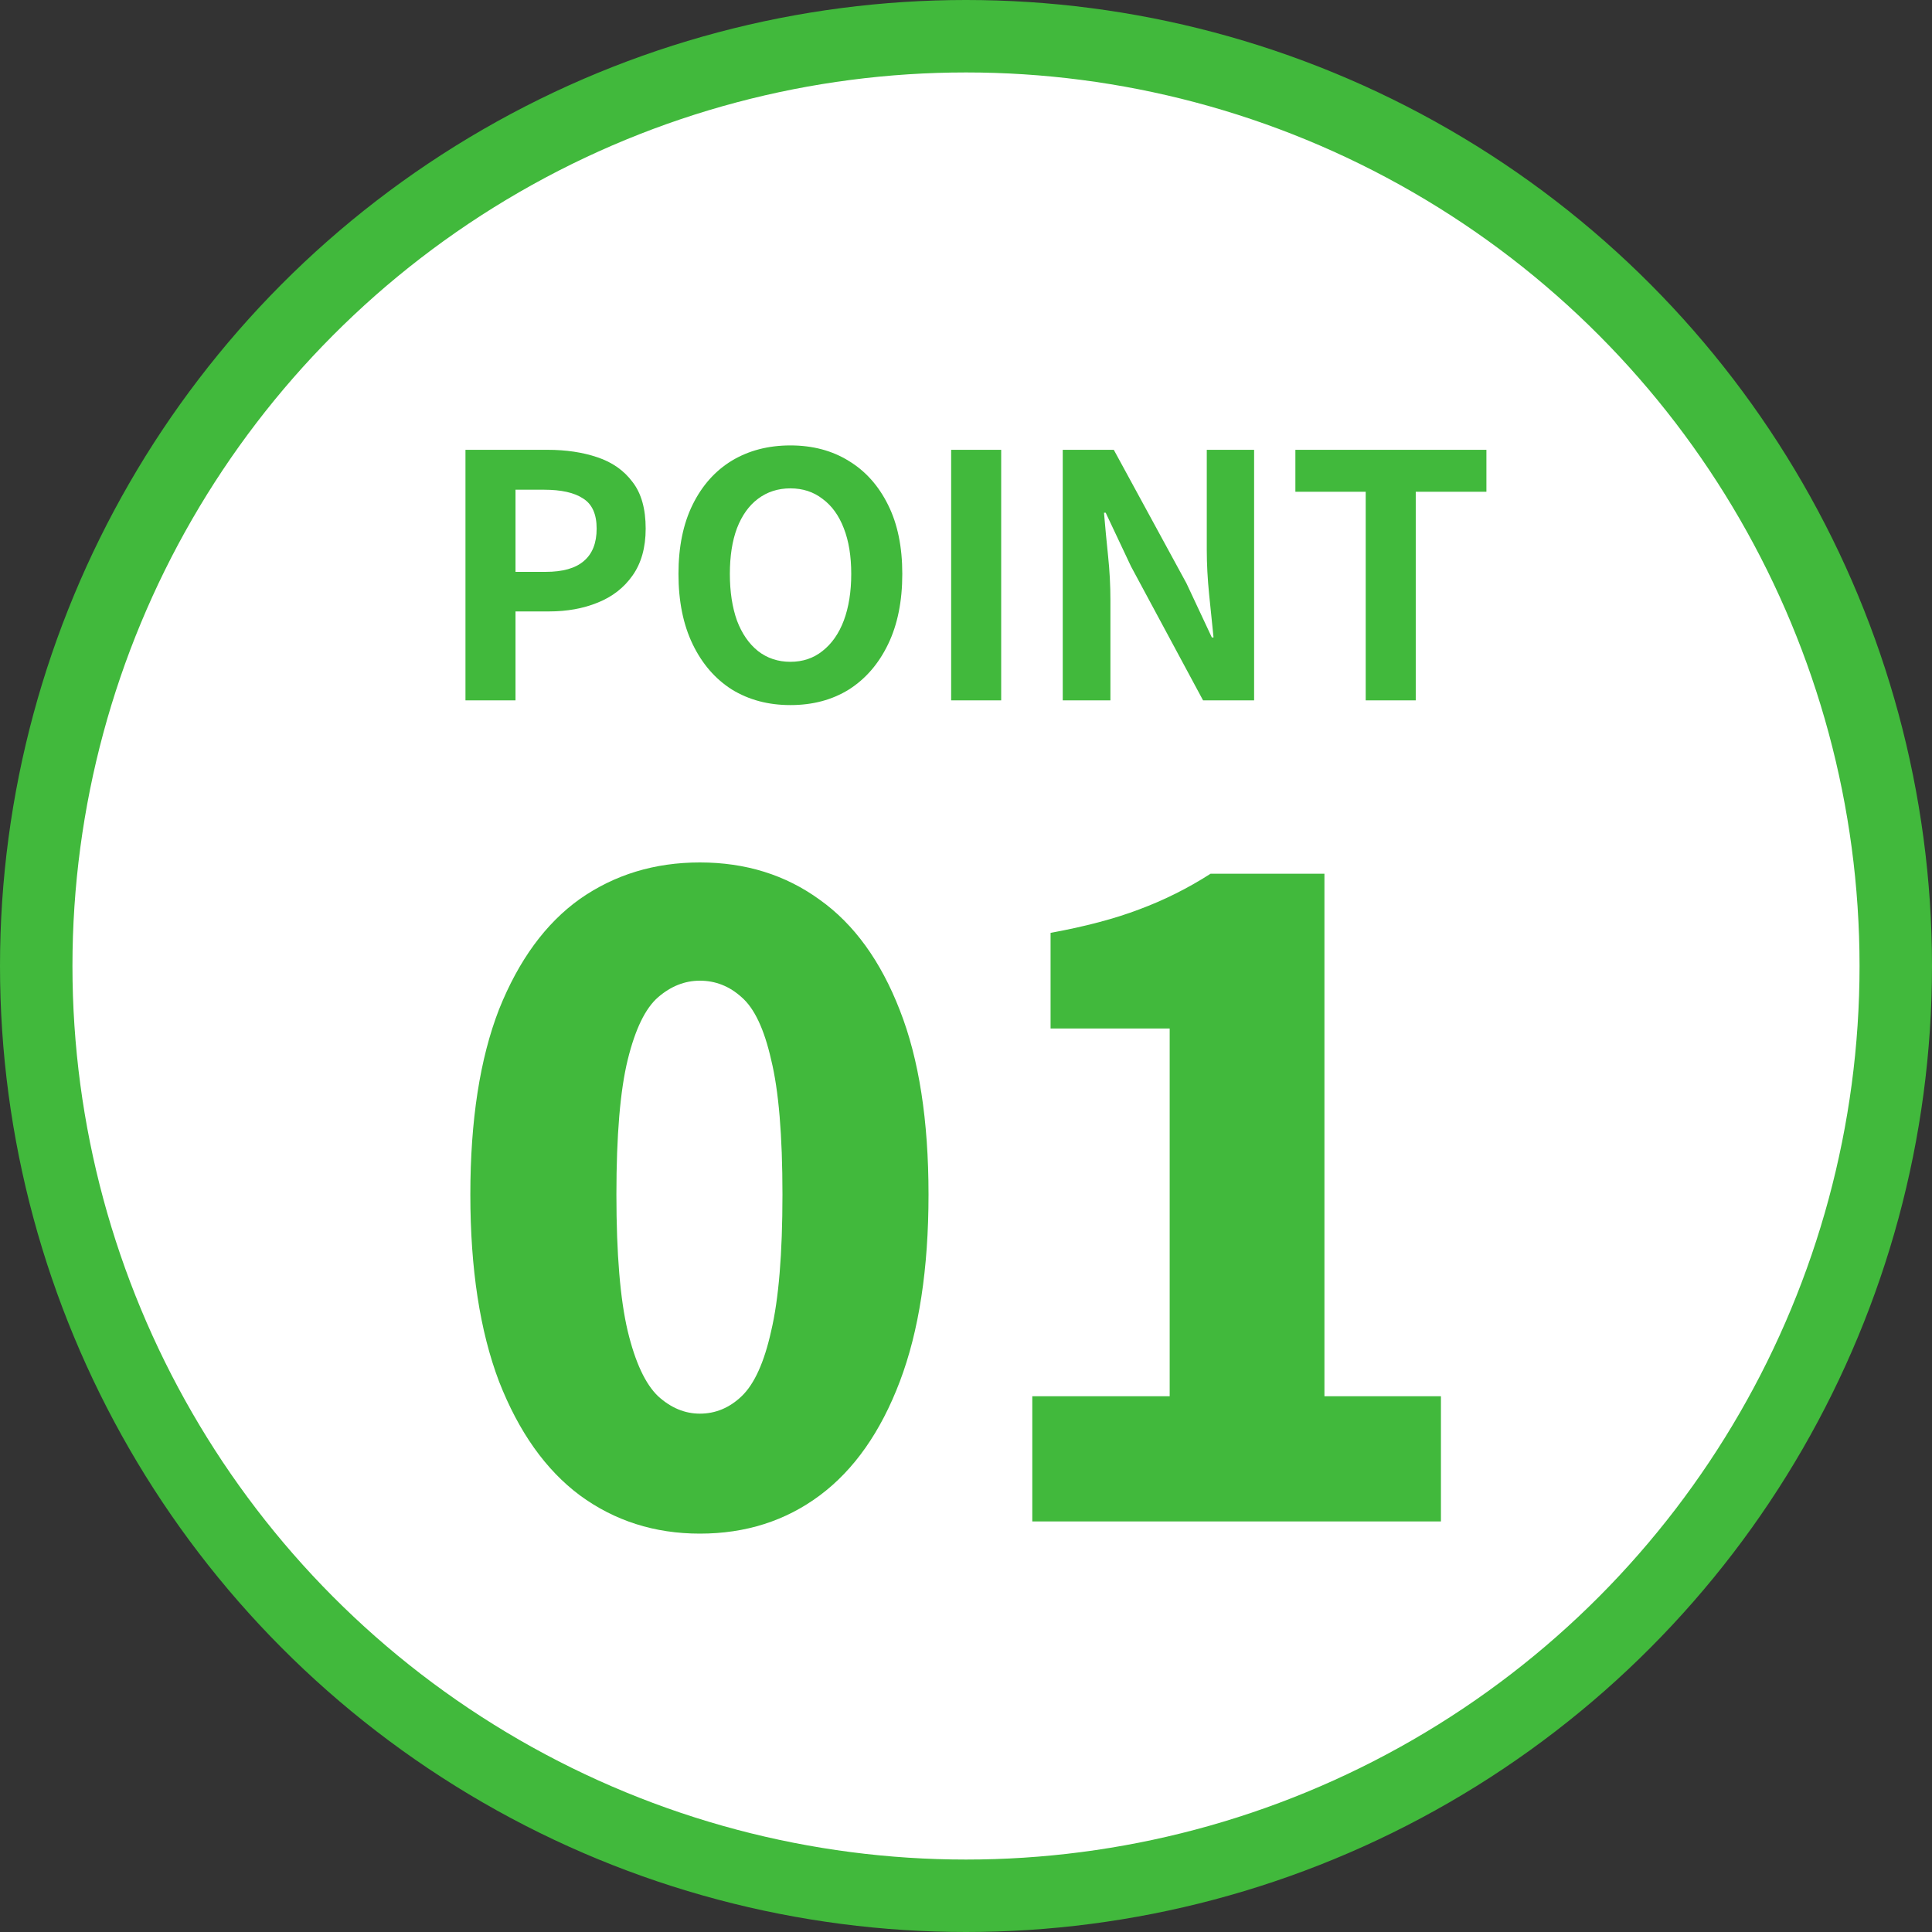
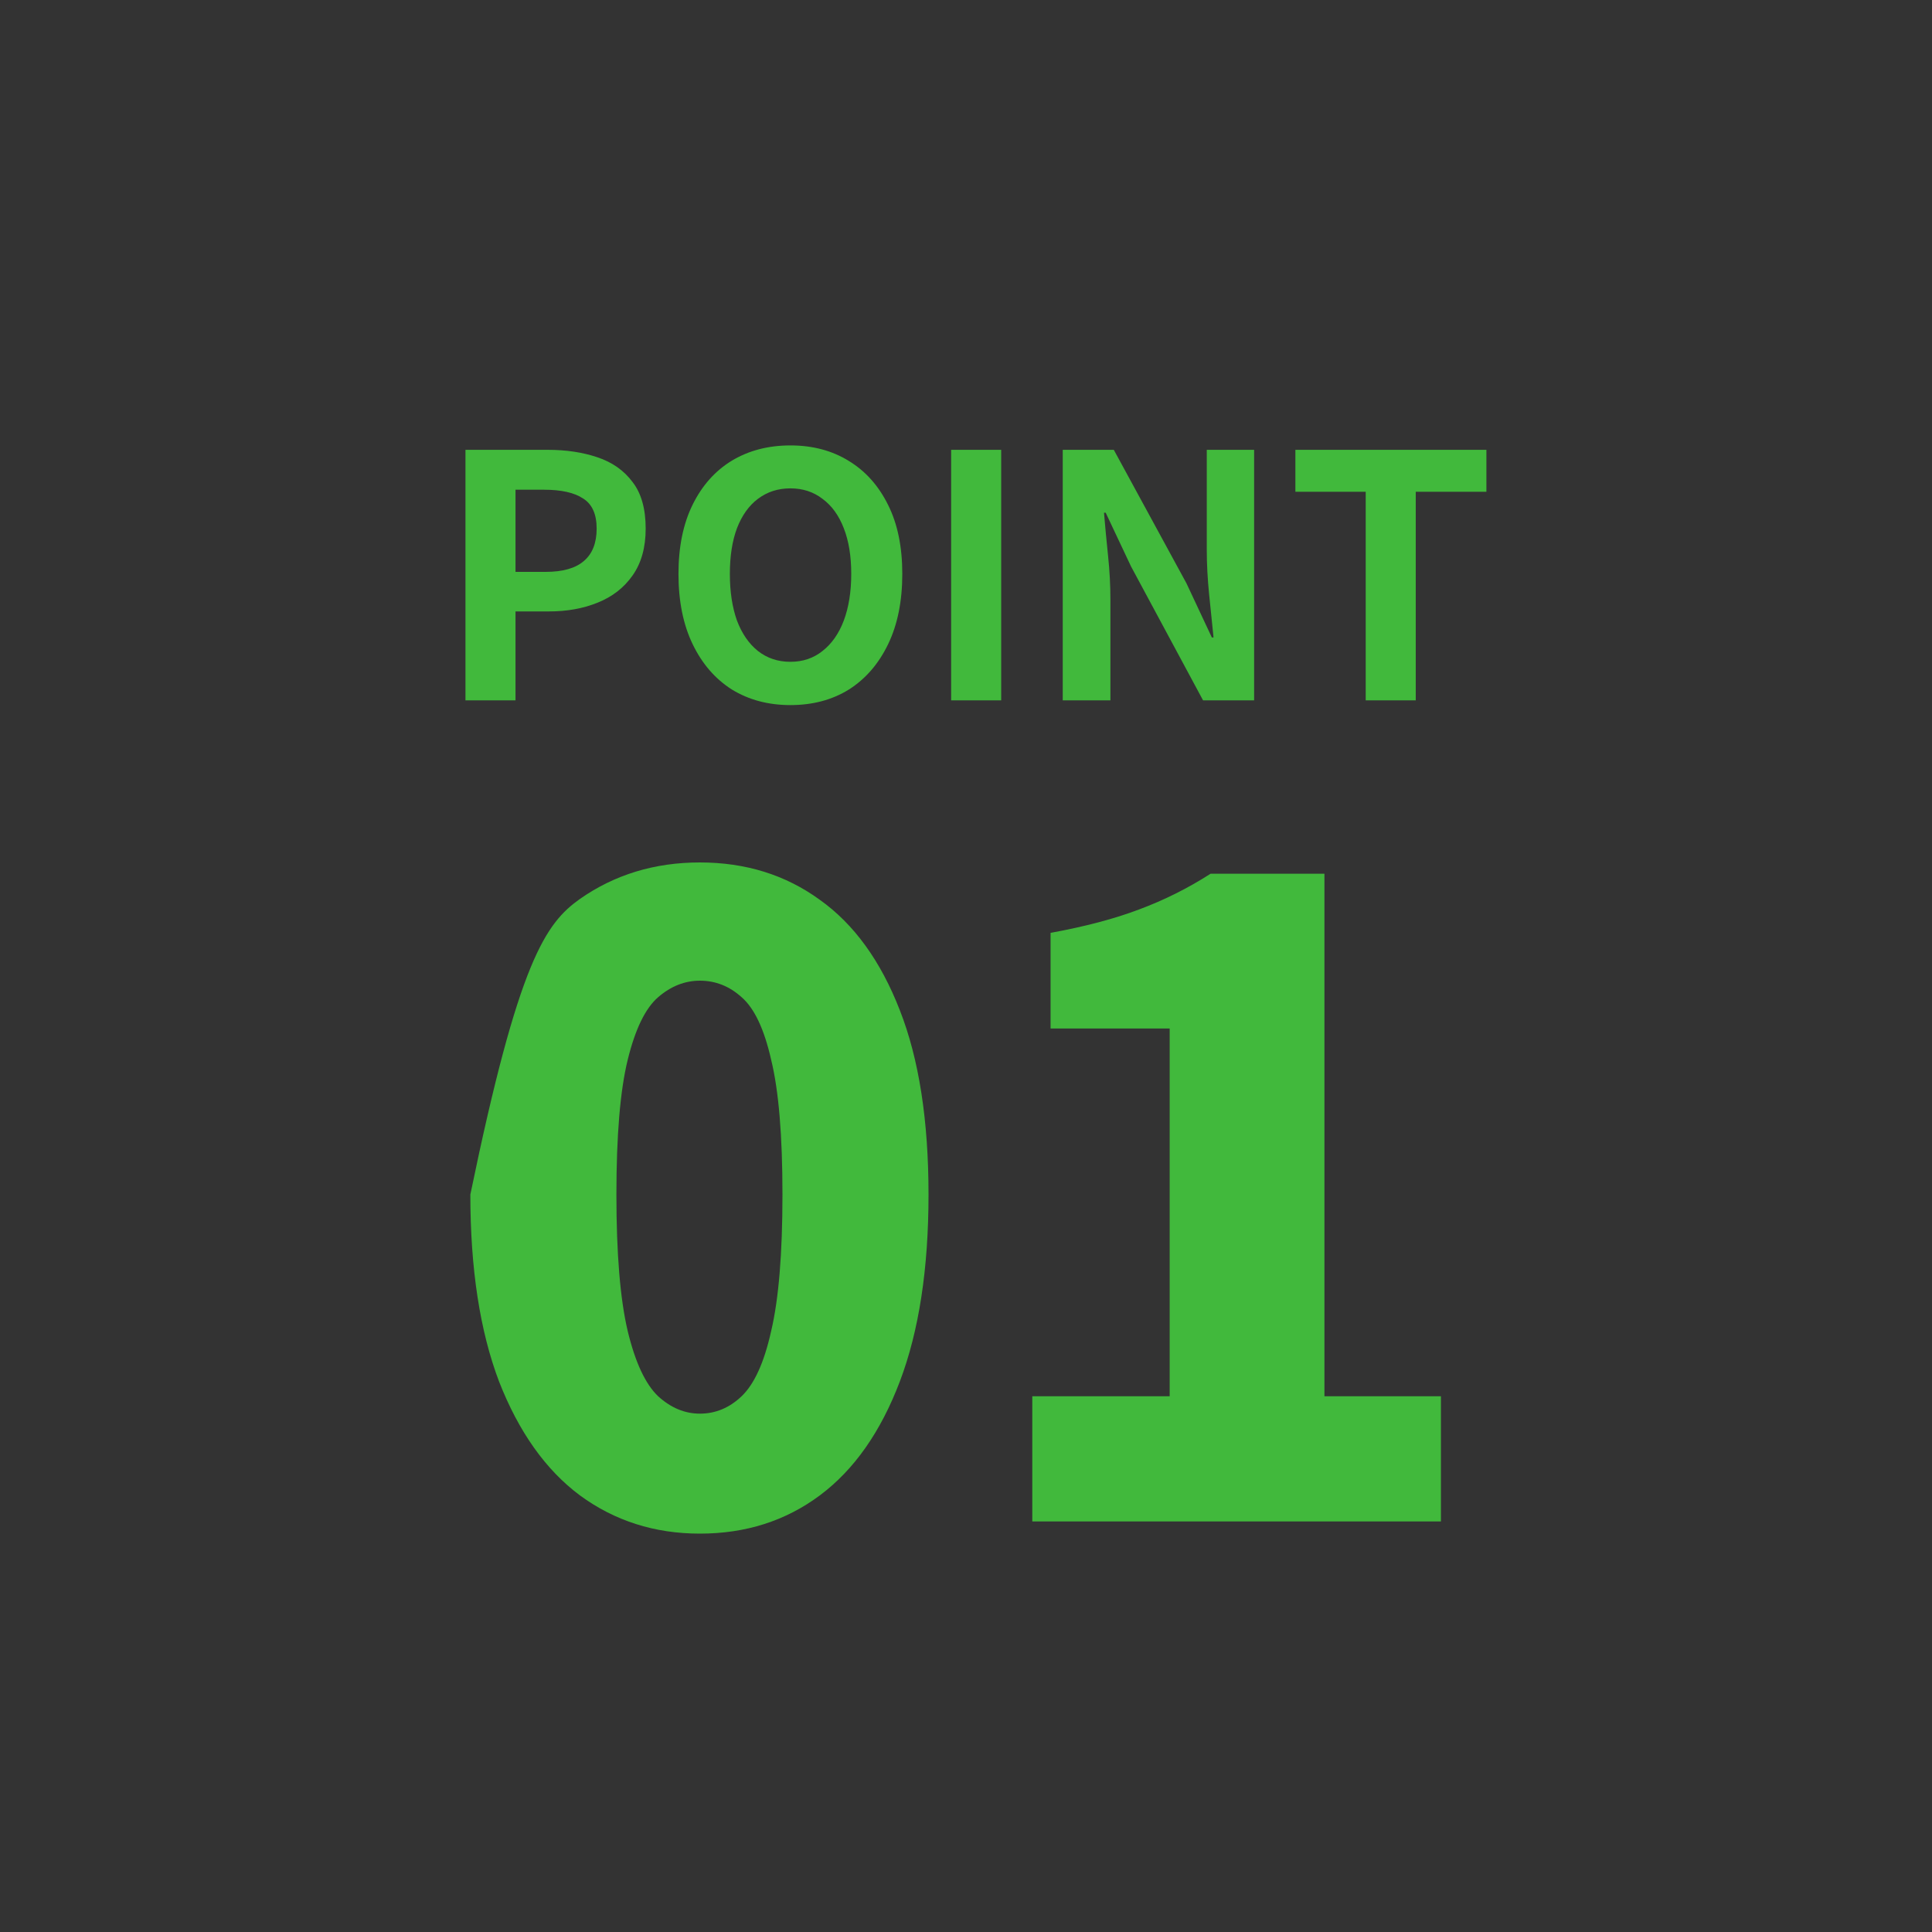
<svg xmlns="http://www.w3.org/2000/svg" width="80" height="80" viewBox="0 0 80 80" fill="none">
  <rect x="0" y="0" width="80" height="80" fill="#333333" stroke="none" />
-   <circle cx="40" cy="40" r="38.5" fill="white" stroke="#41B93C" stroke-width="3" />
-   <path d="M28.98 63.504C27.108 63.504 25.452 62.976 24.012 61.92C22.596 60.864 21.48 59.292 20.664 57.204C19.872 55.116 19.476 52.536 19.476 49.464C19.476 46.392 19.872 43.836 20.664 41.796C21.48 39.756 22.596 38.232 24.012 37.224C25.452 36.216 27.108 35.712 28.98 35.712C30.876 35.712 32.532 36.228 33.948 37.26C35.364 38.268 36.468 39.792 37.26 41.832C38.052 43.848 38.448 46.392 38.448 49.464C38.448 52.536 38.052 55.116 37.26 57.204C36.468 59.292 35.364 60.864 33.948 61.92C32.532 62.976 30.876 63.504 28.98 63.504ZM28.98 58.536C29.628 58.536 30.204 58.296 30.708 57.816C31.236 57.312 31.644 56.412 31.932 55.116C32.244 53.796 32.4 51.912 32.4 49.464C32.4 47.016 32.244 45.156 31.932 43.884C31.644 42.612 31.236 41.748 30.708 41.292C30.204 40.836 29.628 40.608 28.98 40.608C28.356 40.608 27.78 40.836 27.252 41.292C26.724 41.748 26.304 42.612 25.992 43.884C25.68 45.156 25.524 47.016 25.524 49.464C25.524 51.912 25.68 53.796 25.992 55.116C26.304 56.412 26.724 57.312 27.252 57.816C27.78 58.296 28.356 58.536 28.98 58.536ZM42.745 63V57.816H48.434V42.588H43.502V38.628C44.941 38.364 46.166 38.04 47.173 37.656C48.206 37.272 49.19 36.78 50.126 36.18H54.842V57.816H59.666V63H42.745Z" fill="#41B93C" />
+   <path d="M28.98 63.504C27.108 63.504 25.452 62.976 24.012 61.92C22.596 60.864 21.48 59.292 20.664 57.204C19.872 55.116 19.476 52.536 19.476 49.464C21.48 39.756 22.596 38.232 24.012 37.224C25.452 36.216 27.108 35.712 28.98 35.712C30.876 35.712 32.532 36.228 33.948 37.26C35.364 38.268 36.468 39.792 37.26 41.832C38.052 43.848 38.448 46.392 38.448 49.464C38.448 52.536 38.052 55.116 37.26 57.204C36.468 59.292 35.364 60.864 33.948 61.92C32.532 62.976 30.876 63.504 28.98 63.504ZM28.98 58.536C29.628 58.536 30.204 58.296 30.708 57.816C31.236 57.312 31.644 56.412 31.932 55.116C32.244 53.796 32.4 51.912 32.4 49.464C32.4 47.016 32.244 45.156 31.932 43.884C31.644 42.612 31.236 41.748 30.708 41.292C30.204 40.836 29.628 40.608 28.98 40.608C28.356 40.608 27.78 40.836 27.252 41.292C26.724 41.748 26.304 42.612 25.992 43.884C25.68 45.156 25.524 47.016 25.524 49.464C25.524 51.912 25.68 53.796 25.992 55.116C26.304 56.412 26.724 57.312 27.252 57.816C27.78 58.296 28.356 58.536 28.98 58.536ZM42.745 63V57.816H48.434V42.588H43.502V38.628C44.941 38.364 46.166 38.04 47.173 37.656C48.206 37.272 49.19 36.78 50.126 36.18H54.842V57.816H59.666V63H42.745Z" fill="#41B93C" />
  <path d="M19.274 29V18.626H22.676C23.441 18.626 24.127 18.729 24.734 18.934C25.35 19.139 25.835 19.48 26.19 19.956C26.554 20.423 26.736 21.067 26.736 21.888C26.736 22.672 26.554 23.321 26.19 23.834C25.835 24.338 25.355 24.711 24.748 24.954C24.151 25.197 23.479 25.318 22.732 25.318H21.346V29H19.274ZM21.346 23.68H22.592C23.301 23.68 23.829 23.531 24.174 23.232C24.529 22.933 24.706 22.485 24.706 21.888C24.706 21.291 24.519 20.875 24.146 20.642C23.782 20.399 23.241 20.278 22.522 20.278H21.346V23.68ZM32.728 29.196C31.813 29.196 31.006 28.981 30.306 28.552C29.615 28.113 29.074 27.488 28.682 26.676C28.29 25.864 28.094 24.893 28.094 23.764C28.094 22.644 28.29 21.687 28.682 20.894C29.074 20.101 29.615 19.494 30.306 19.074C31.006 18.654 31.813 18.444 32.728 18.444C33.652 18.444 34.459 18.659 35.15 19.088C35.841 19.508 36.382 20.115 36.774 20.908C37.166 21.692 37.362 22.644 37.362 23.764C37.362 24.893 37.166 25.864 36.774 26.676C36.382 27.488 35.841 28.113 35.15 28.552C34.459 28.981 33.652 29.196 32.728 29.196ZM32.728 27.404C33.241 27.404 33.685 27.255 34.058 26.956C34.441 26.657 34.735 26.237 34.94 25.696C35.145 25.145 35.248 24.501 35.248 23.764C35.248 23.027 35.145 22.397 34.94 21.874C34.735 21.342 34.441 20.936 34.058 20.656C33.685 20.367 33.241 20.222 32.728 20.222C32.215 20.222 31.767 20.367 31.384 20.656C31.011 20.936 30.721 21.342 30.516 21.874C30.32 22.397 30.222 23.027 30.222 23.764C30.222 24.501 30.32 25.145 30.516 25.696C30.721 26.237 31.011 26.657 31.384 26.956C31.767 27.255 32.215 27.404 32.728 27.404ZM39.385 29V18.626H41.457V29H39.385ZM44.006 29V18.626H46.12L49.13 24.156L50.18 26.396H50.25C50.194 25.855 50.134 25.262 50.068 24.618C50.003 23.974 49.97 23.358 49.97 22.77V18.626H51.93V29H49.816L46.834 23.456L45.784 21.23H45.714C45.761 21.79 45.817 22.383 45.882 23.008C45.948 23.633 45.98 24.245 45.98 24.842V29H44.006ZM56.551 29V20.362H53.639V18.626H61.549V20.362H58.623V29H56.551Z" fill="#41B93C" />
</svg>